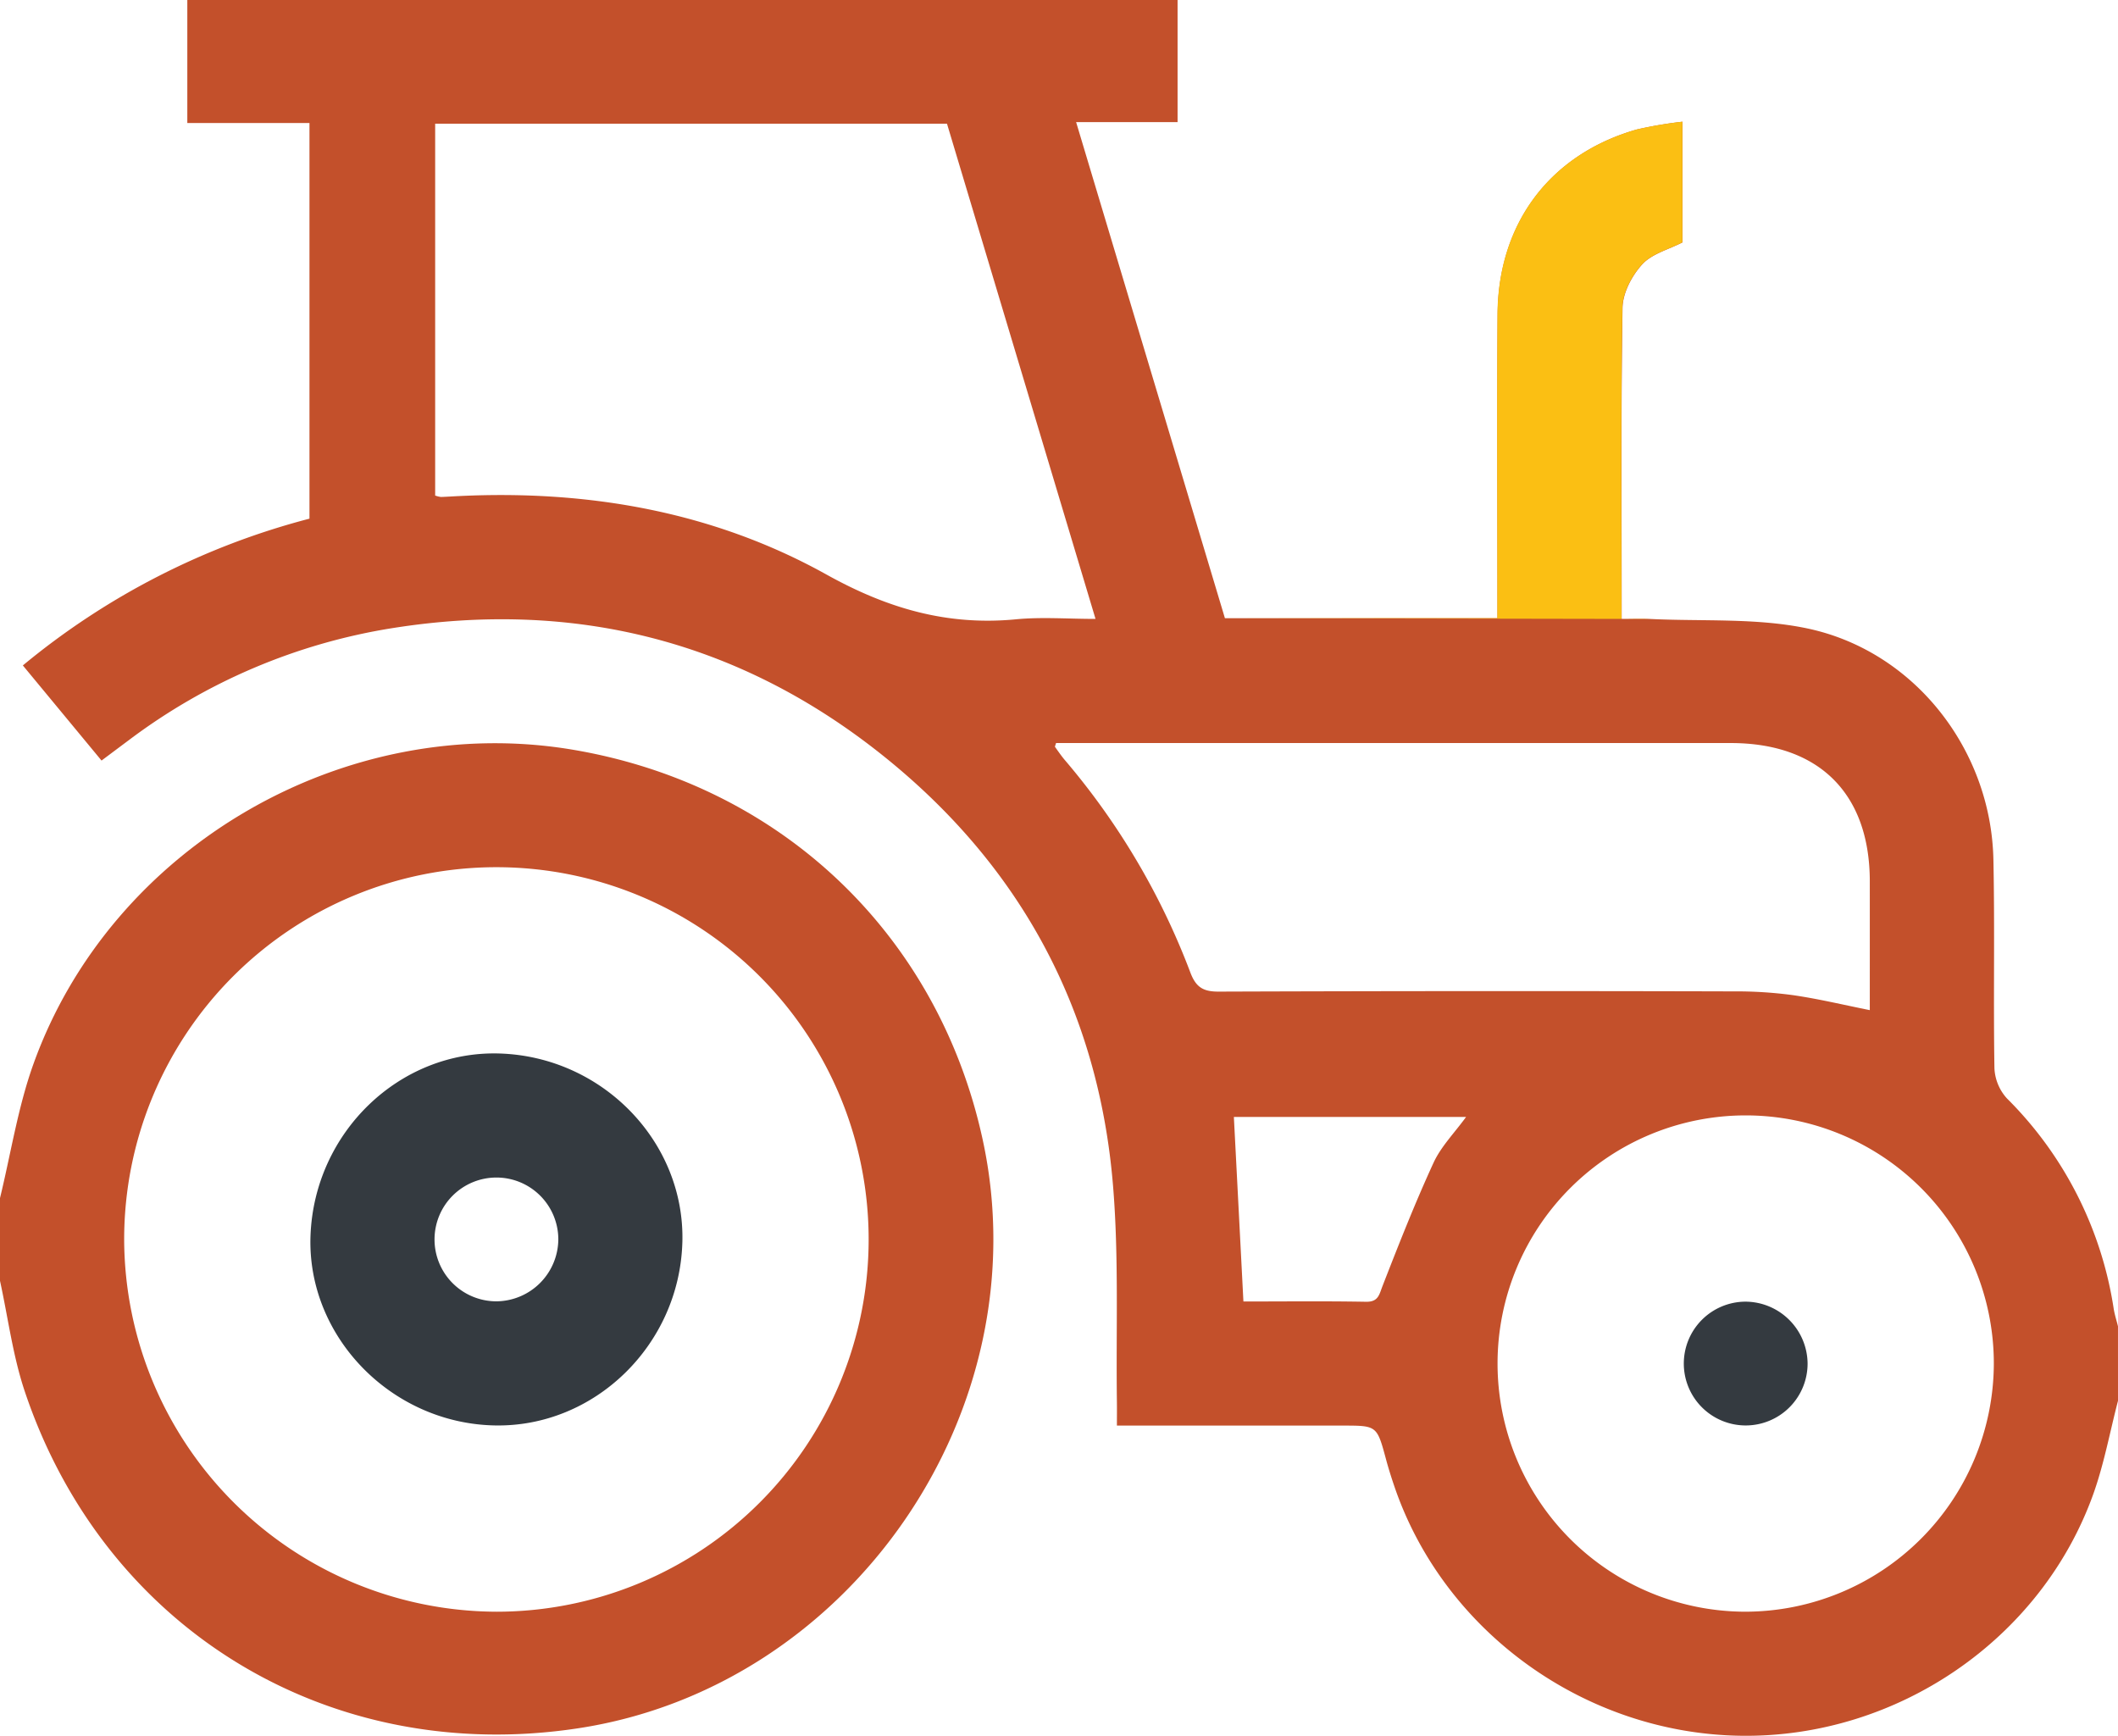
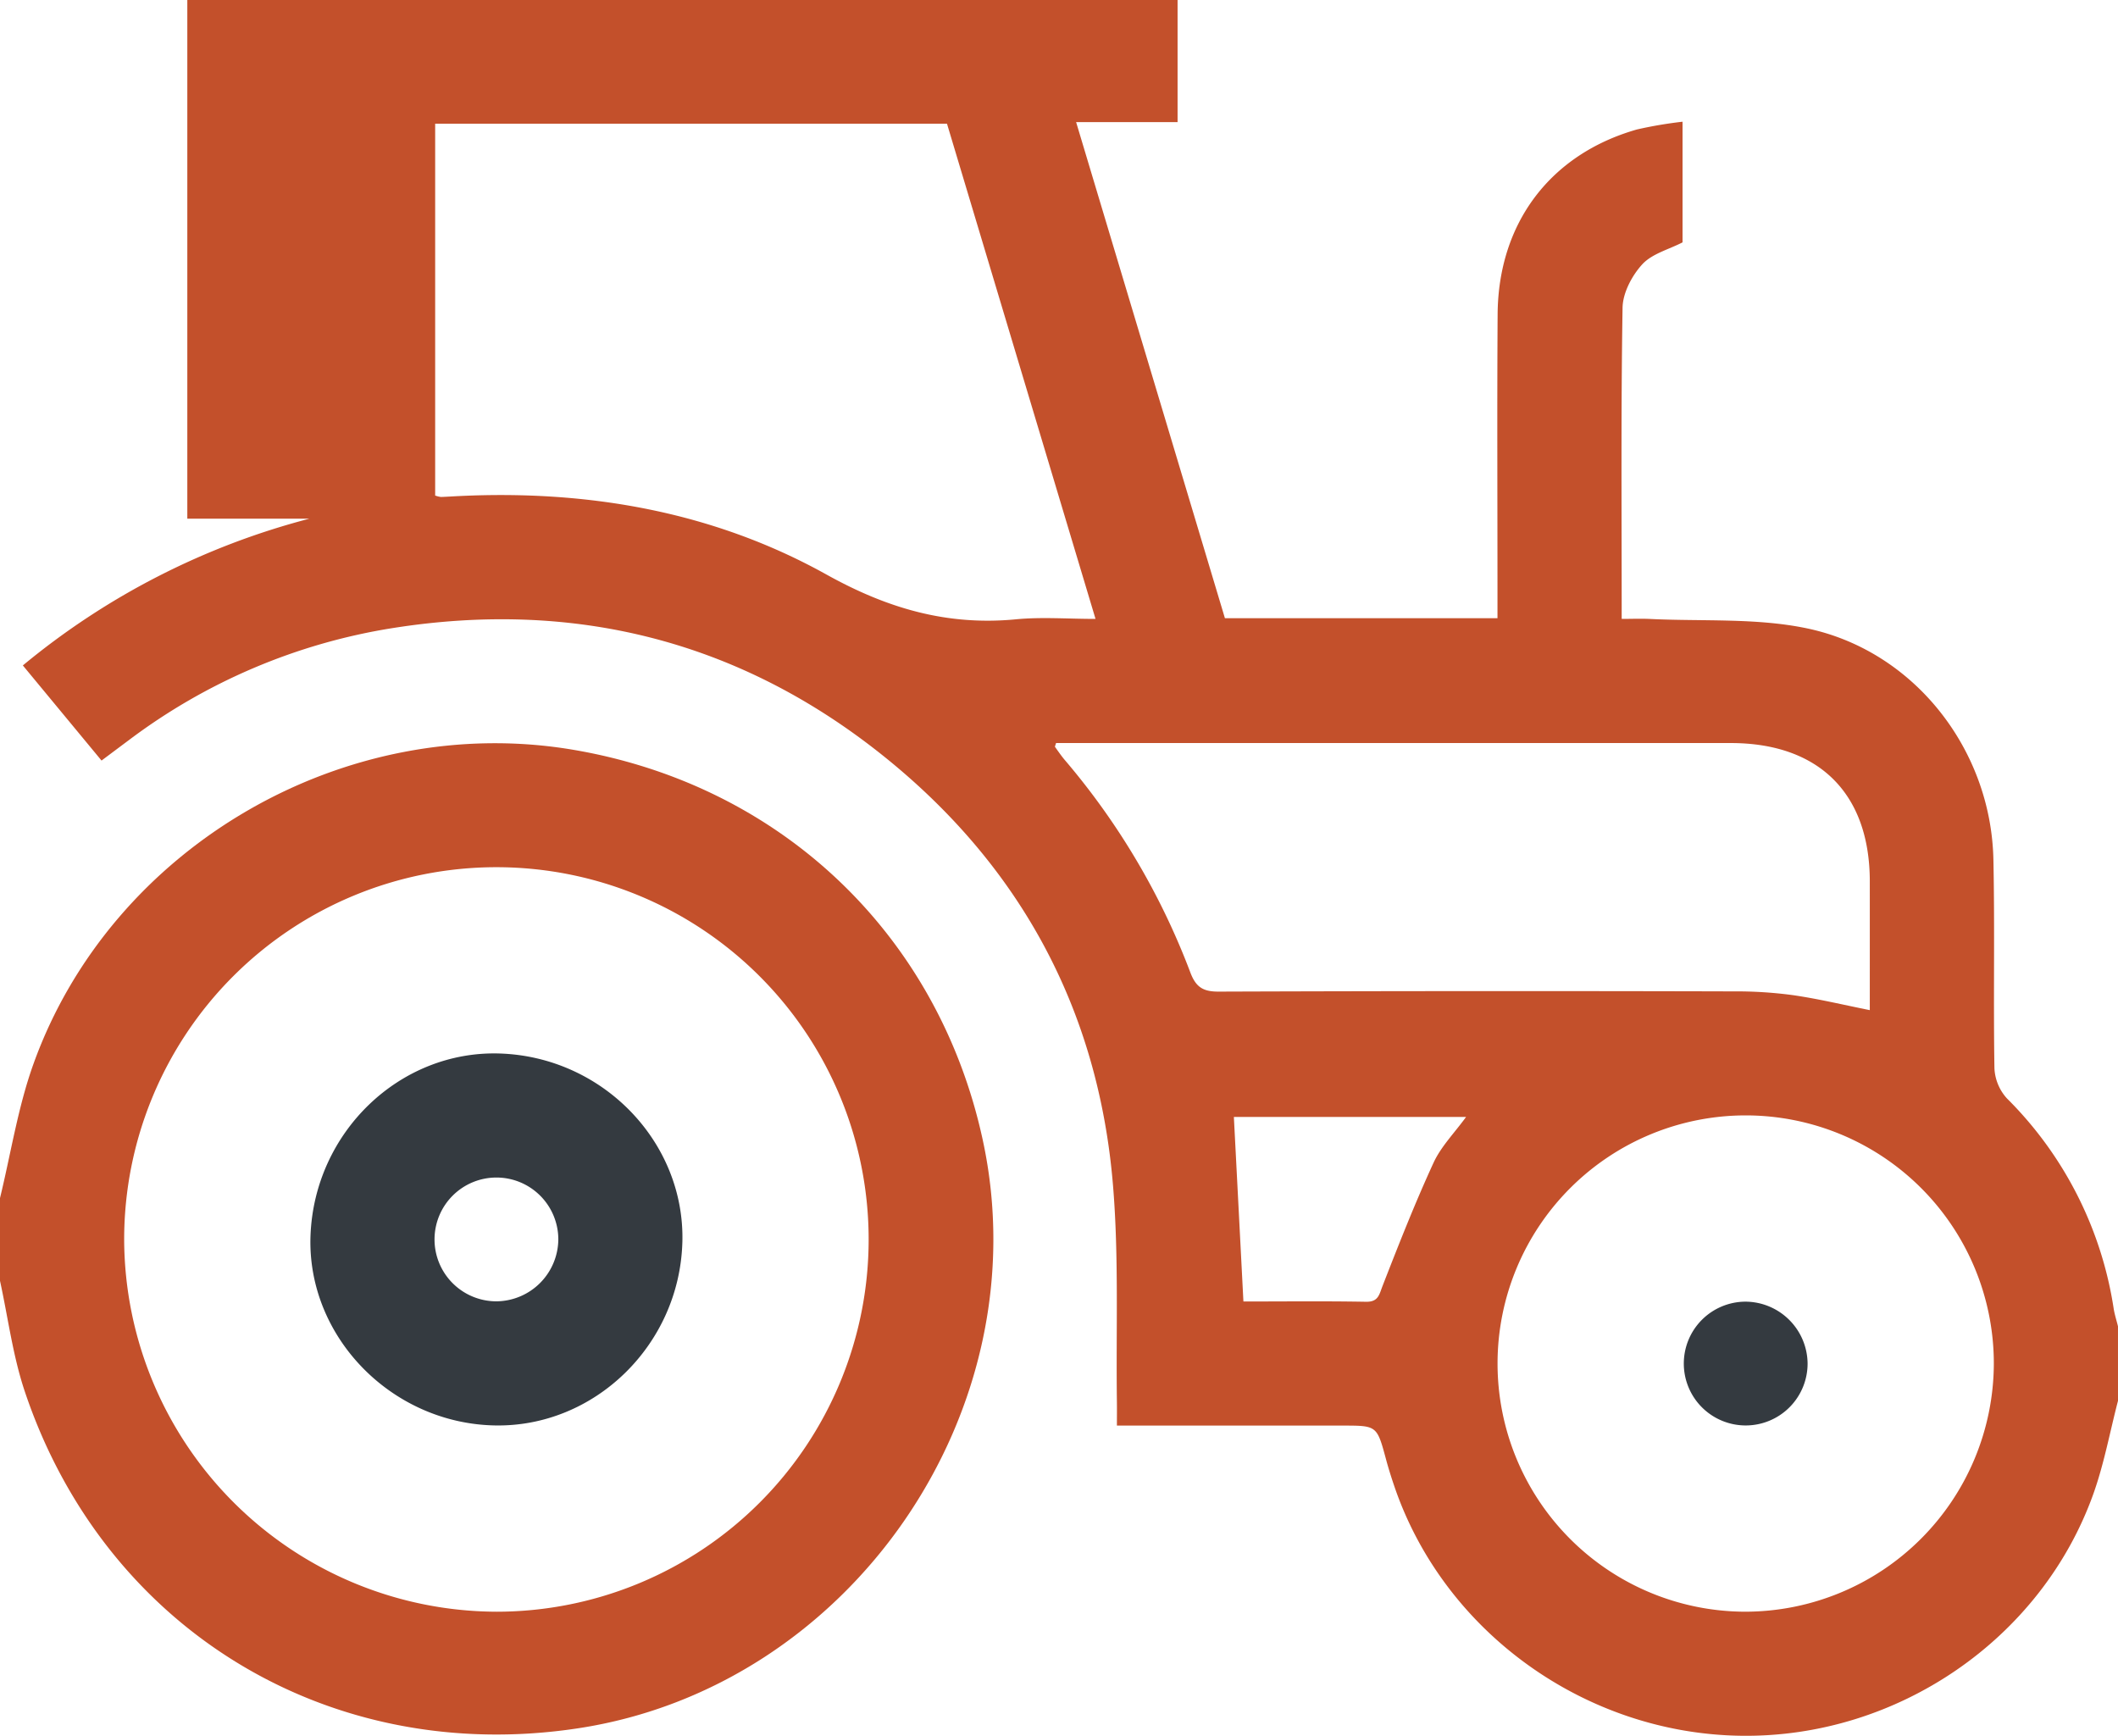
<svg xmlns="http://www.w3.org/2000/svg" id="Group_3313" data-name="Group 3313" width="368" height="301.579" viewBox="0 0 368 301.579">
  <defs>
    <clipPath id="clip-path">
      <rect id="Rectangle_1091" data-name="Rectangle 1091" width="368" height="301.579" fill="none" />
    </clipPath>
  </defs>
  <g id="Group_3312" data-name="Group 3312" clip-path="url(#clip-path)">
-     <path id="Path_3749" data-name="Path 3749" d="M369.554,243.373c-1.412,5.417-2.419,10.979-4.3,16.227-9.051,25.232-34.048,42.294-61.078,41.974-27.065-.319-51.632-17.916-60.311-43.211-.543-1.583-1.049-3.182-1.485-4.8-1.586-5.876-1.571-5.88-7.5-5.88H195.616c0-1.461.015-2.726,0-3.99-.175-12.571.356-25.2-.675-37.7-2.529-30.679-16.228-55.83-40.262-74.944-24.948-19.841-53.586-26.909-84.993-21.912A103.031,103.031,0,0,0,23.891,128.63c-1.519,1.131-3.032,2.267-4.695,3.51L5.524,115.612a129.09,129.09,0,0,1,49.8-25.5V21.378H34.1V0H206.156V21.212H188.527c8.7,29.014,17.279,57.6,25.857,86.2h47.357v-3.922c0-16.29-.082-32.581.024-48.871.1-15.866,9.153-27.829,24.2-32.123a72.473,72.473,0,0,1,7.929-1.348V42.109c-2.4,1.236-5.306,1.969-7,3.818-1.793,1.957-3.379,4.959-3.421,7.531-.289,17.836-.152,35.678-.152,54.071,1.736,0,3.357-.068,4.97.011,9.06.441,18.35-.207,27.129,1.611,18.689,3.871,32.084,21.041,32.486,40.18.254,12.093-.019,24.2.18,36.291a8.351,8.351,0,0,0,2.179,5.225,65.363,65.363,0,0,1,18.536,36.5c.164,1.043.5,2.059.75,3.088ZM77.163,86.095a5.008,5.008,0,0,0,1,.249c1.077-.036,2.153-.111,3.229-.162,22.466-1.067,44.154,2.723,63.779,13.648,10.609,5.905,21,8.913,32.911,7.768,4.436-.426,8.947-.069,13.818-.069-8.718-29.066-17.267-57.565-25.81-86.04H77.163ZM347.98,236.937a43.114,43.114,0,1,0-43.236,43.08,43.239,43.239,0,0,0,43.236-43.08M185.043,129.092c-.128.454-.224.612-.182.671.556.773,1.093,1.564,1.707,2.29a124.8,124.8,0,0,1,21.8,36.884c.955,2.545,2.192,3.356,4.905,3.346q44.727-.158,89.454-.039a73.52,73.52,0,0,1,10.373.656c4.412.638,8.764,1.687,13.329,2.6,0-7.578.007-15,0-22.415-.019-15.219-8.835-23.985-24.149-23.988q-56.942-.011-113.884,0Zm32.552,97.03c7.194,0,14.243-.079,21.29.047,2.166.039,2.293-1.225,2.893-2.765,2.8-7.188,5.627-14.379,8.849-21.383,1.3-2.826,3.634-5.176,5.657-7.962H215.937c.556,10.736,1.1,21.2,1.659,32.062" transform="translate(-1.554)" fill="#c3502b" />
+     <path id="Path_3749" data-name="Path 3749" d="M369.554,243.373c-1.412,5.417-2.419,10.979-4.3,16.227-9.051,25.232-34.048,42.294-61.078,41.974-27.065-.319-51.632-17.916-60.311-43.211-.543-1.583-1.049-3.182-1.485-4.8-1.586-5.876-1.571-5.88-7.5-5.88H195.616c0-1.461.015-2.726,0-3.99-.175-12.571.356-25.2-.675-37.7-2.529-30.679-16.228-55.83-40.262-74.944-24.948-19.841-53.586-26.909-84.993-21.912A103.031,103.031,0,0,0,23.891,128.63c-1.519,1.131-3.032,2.267-4.695,3.51L5.524,115.612a129.09,129.09,0,0,1,49.8-25.5H34.1V0H206.156V21.212H188.527c8.7,29.014,17.279,57.6,25.857,86.2h47.357v-3.922c0-16.29-.082-32.581.024-48.871.1-15.866,9.153-27.829,24.2-32.123a72.473,72.473,0,0,1,7.929-1.348V42.109c-2.4,1.236-5.306,1.969-7,3.818-1.793,1.957-3.379,4.959-3.421,7.531-.289,17.836-.152,35.678-.152,54.071,1.736,0,3.357-.068,4.97.011,9.06.441,18.35-.207,27.129,1.611,18.689,3.871,32.084,21.041,32.486,40.18.254,12.093-.019,24.2.18,36.291a8.351,8.351,0,0,0,2.179,5.225,65.363,65.363,0,0,1,18.536,36.5c.164,1.043.5,2.059.75,3.088ZM77.163,86.095a5.008,5.008,0,0,0,1,.249c1.077-.036,2.153-.111,3.229-.162,22.466-1.067,44.154,2.723,63.779,13.648,10.609,5.905,21,8.913,32.911,7.768,4.436-.426,8.947-.069,13.818-.069-8.718-29.066-17.267-57.565-25.81-86.04H77.163ZM347.98,236.937a43.114,43.114,0,1,0-43.236,43.08,43.239,43.239,0,0,0,43.236-43.08M185.043,129.092c-.128.454-.224.612-.182.671.556.773,1.093,1.564,1.707,2.29a124.8,124.8,0,0,1,21.8,36.884c.955,2.545,2.192,3.356,4.905,3.346q44.727-.158,89.454-.039a73.52,73.52,0,0,1,10.373.656c4.412.638,8.764,1.687,13.329,2.6,0-7.578.007-15,0-22.415-.019-15.219-8.835-23.985-24.149-23.988q-56.942-.011-113.884,0Zm32.552,97.03c7.194,0,14.243-.079,21.29.047,2.166.039,2.293-1.225,2.893-2.765,2.8-7.188,5.627-14.379,8.849-21.383,1.3-2.826,3.634-5.176,5.657-7.962H215.937c.556,10.736,1.1,21.2,1.659,32.062" transform="translate(-1.554)" fill="#c3502b" />
    <path id="Path_3750" data-name="Path 3750" d="M0,258.683c1.89-7.753,3.108-15.747,5.782-23.22,13.556-37.895,54.27-61.415,93.918-54.65,36.065,6.153,63.33,32.152,71.046,67.747,10.189,47-22.867,95.053-70.338,102.247-43.162,6.541-82.239-17.154-96.114-58.565C2.224,286.06,1.4,279.462,0,273.058V258.683m86.3,71.864A64.676,64.676,0,1,0,21.574,265.92,64.889,64.889,0,0,0,86.3,330.546" transform="translate(0 -50.528)" fill="#c3502b" />
    <path id="Path_3751" data-name="Path 3751" d="M428.546,325.352a10.754,10.754,0,1,1-10.8-10.708,10.852,10.852,0,0,1,10.8,10.708" transform="translate(-114.479 -88.494)" fill="#343a40" />
    <path id="Path_3752" data-name="Path 3752" d="M139.661,287.469c-.507,17.845-15.3,32.217-32.727,31.8-17.947-.426-32.544-15.535-31.879-33,.682-17.94,15.508-32.188,32.9-31.615,17.886.589,32.2,15.4,31.709,32.812m-21.554-.478a10.754,10.754,0,1,0-10.785,10.722,10.853,10.853,0,0,0,10.785-10.722" transform="translate(-21.103 -71.617)" fill="#343a40" />
-     <path id="Path_3753" data-name="Path 3753" d="M296.072,115.677h47.357v-3.922c0-16.29-.082-32.581.024-48.871.1-15.866,9.153-27.829,24.2-32.123a72.44,72.44,0,0,1,7.929-1.348V50.377c-2.4,1.236-5.306,1.969-7,3.818-1.793,1.957-3.379,4.959-3.421,7.531-.289,17.836-.152,35.678-.152,54.071,1.736,0,3.357-.068,4.969.012" transform="translate(-83.27 -8.272)" fill="#fbbf13" />
  </g>
</svg>